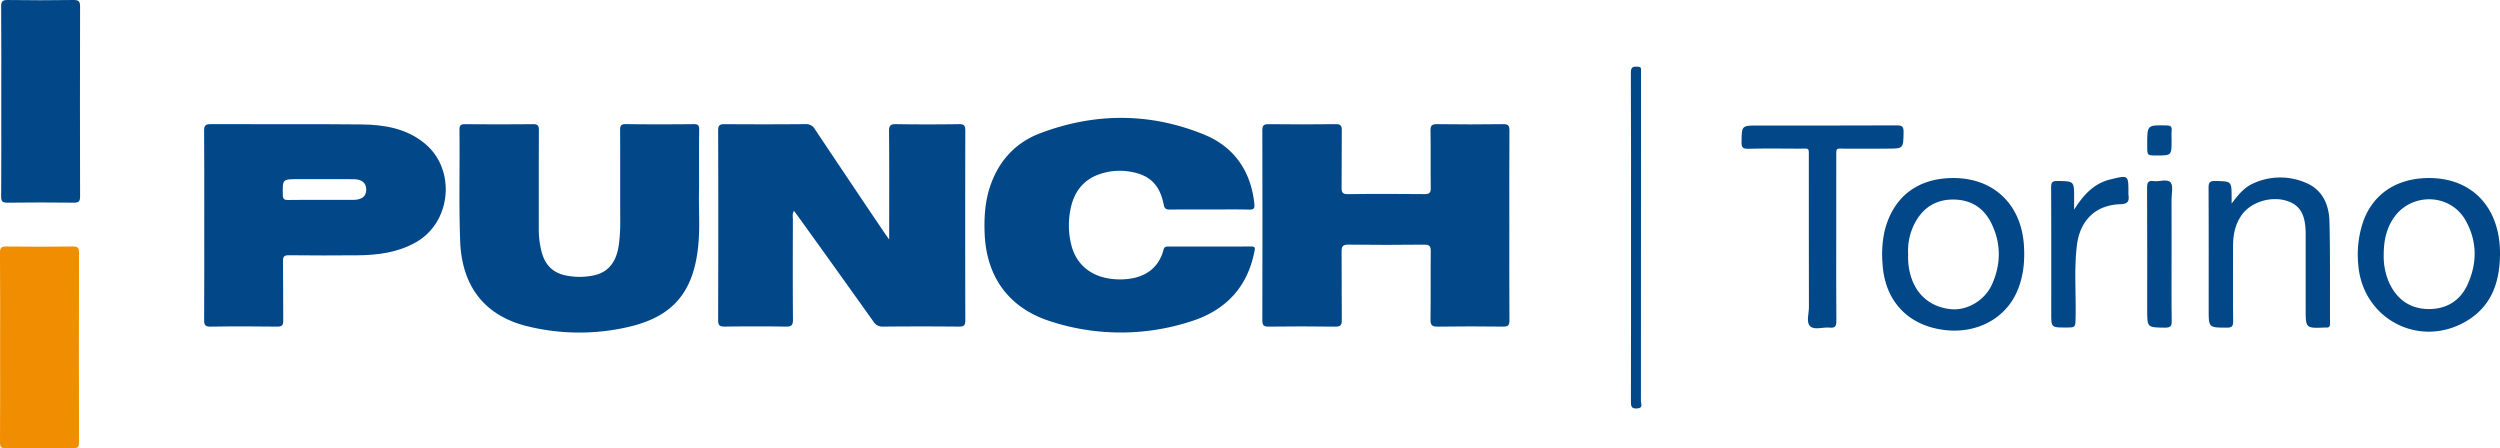
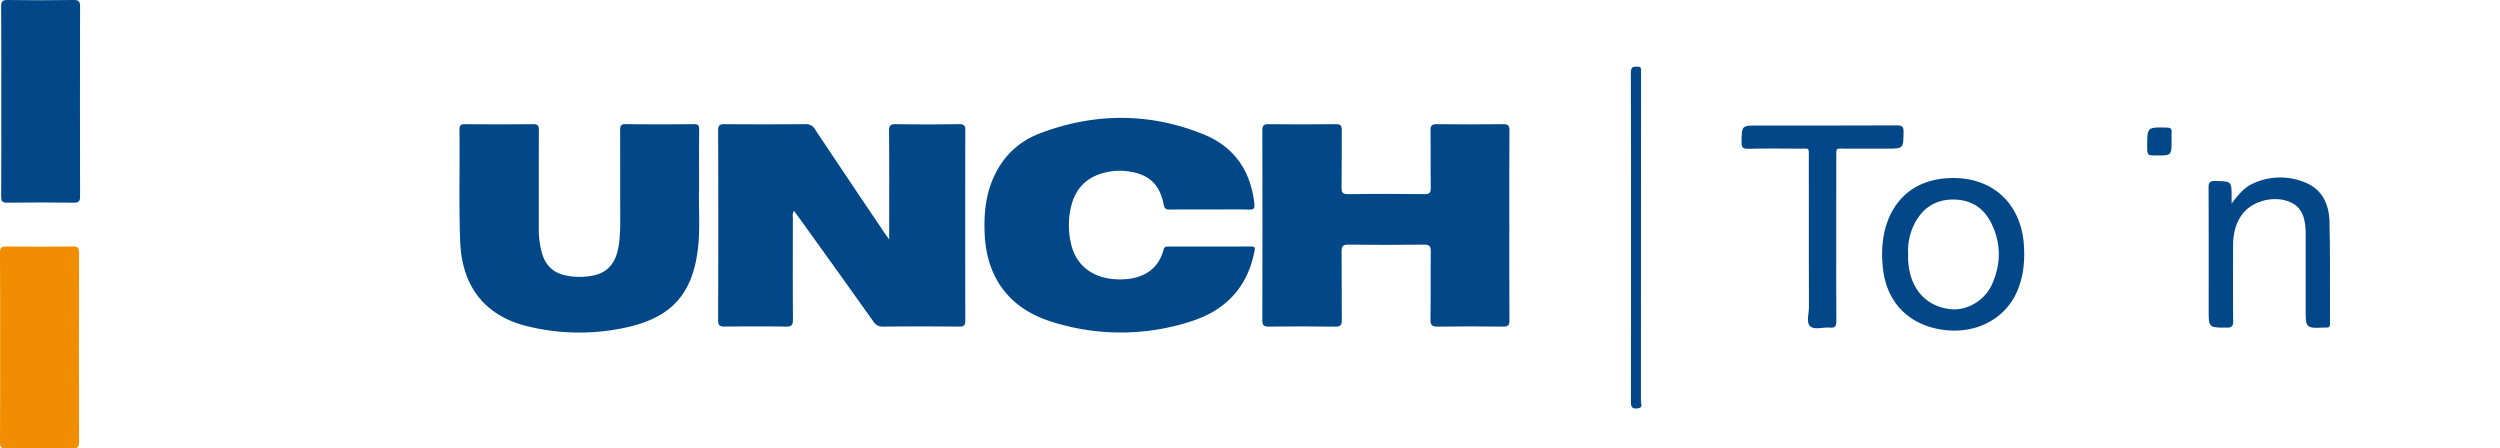
<svg xmlns="http://www.w3.org/2000/svg" viewBox="0 0 1115.317 200">
  <path d="M396.685,106.85v-3.833c0-14.847.071-29.694-.065-44.54-.024-2.583.755-3.125,3.184-3.09q14.021.209,28.045,0c2.269-.031,2.808.66,2.8,2.847q-.1,42.314,0,84.628c0,2.191-.544,2.869-2.806,2.846q-16.89-.172-33.783,0a4.739,4.739,0,0,1-4.419-2.28q-16.785-23.568-33.7-47.043c-.524-.73-1.071-1.444-1.72-2.318-.844,1.359-.5,2.531-.5,3.628-.028,14.953-.079,29.907.039,44.859.02,2.519-.667,3.2-3.182,3.16-9.028-.155-18.061-.132-27.089-.012-2.251.03-3.122-.366-3.113-2.9q.144-42.313.011-84.628c-.006-2.292.735-2.8,2.9-2.782q18.006.144,36.014-.012a4.5,4.5,0,0,1,4.318,2.363q15.335,23.01,30.823,45.917C395,104.5,395.6,105.318,396.685,106.85Z" style="fill:#024787" />
  <path d="M673.351,100.864c0,14-.049,28,.05,42.005.016,2.226-.588,2.869-2.834,2.841-9.668-.121-19.34-.147-29.008.012-2.592.043-3.422-.555-3.378-3.262.166-10.074,0-20.154.117-30.229.026-2.28-.431-3.125-2.94-3.093q-16.893.213-33.789-.007c-2.7-.04-3.074.966-3.05,3.283.106,10.076-.018,20.154.093,30.23.025,2.265-.422,3.119-2.939,3.079-9.88-.158-19.765-.128-29.646-.016-2.192.025-2.875-.521-2.869-2.8q.117-42.323,0-84.646c0-2.18.508-2.9,2.8-2.87q14.98.186,29.965,0c2.143-.025,2.7.629,2.678,2.682-.1,8.485.025,16.972-.086,25.457-.029,2.184.267,3.124,2.855,3.086,11.367-.165,22.739-.132,34.108-.019,2.231.023,2.854-.572,2.819-2.81-.134-8.483.047-16.973-.117-25.455-.047-2.465.726-2.973,3.048-2.943q14.661.195,29.327,0c2.233-.027,2.859.591,2.843,2.83C673.3,72.437,673.351,86.651,673.351,100.864Z" style="fill:#024787" />
  <path d="M539.742,93.462c-5.951,0-11.9-.053-17.851.036-1.684.025-2.392-.456-2.727-2.188-1.69-8.748-6.157-13.24-14.822-14.7a27.551,27.551,0,0,0-14.435,1.321c-6.733,2.536-10.532,7.653-12.12,14.453a36.02,36.02,0,0,0,.031,16.406c2.255,9.782,9.843,15.486,20.737,15.839,9.958.322,18.02-3.484,20.535-13.253.322-1.251,1.026-1.4,2.066-1.4,12.326.012,24.653.044,36.979-.023,2.186-.012,1.719,1.078,1.458,2.407-3.153,16.031-13.086,26.217-28.254,31a101.168,101.168,0,0,1-63.234-.18c-18.342-6.04-28.116-19.954-28.836-39.156-.259-6.928.149-13.756,2.286-20.378,3.706-11.482,11.213-19.909,22.369-24.148,24.354-9.254,49.038-9.344,73.206.52C550.514,65.474,558,76.186,559.585,90.763c.22,2.021-.03,2.81-2.311,2.75C551.433,93.359,545.586,93.462,539.742,93.462Z" style="fill:#024787" />
  <path d="M311.879,84.4c-.309,7.647.575,17-.492,26.3-2.309,20.144-11.566,30.755-31.375,35.234a96.927,96.927,0,0,1-44.5-.325c-19.227-4.638-29.474-17.773-30.221-38.057-.609-16.54-.116-33.088-.311-49.631-.023-1.927.525-2.542,2.5-2.523q15.143.139,30.288-.006c2.132-.023,2.657.639,2.646,2.694-.082,14.639-.031,29.28-.054,43.92a39.7,39.7,0,0,0,1.361,10.68c1.591,5.777,5.222,9.243,11.21,10.3a30.591,30.591,0,0,0,12.329-.211c6.311-1.455,9.916-6.16,10.876-14.02a73.476,73.476,0,0,0,.573-9.2c-.051-13.791,0-27.583-.051-41.374-.008-1.858.169-2.84,2.512-2.807,10.094.142,20.192.118,30.287.012,2.011-.021,2.488.583,2.464,2.506C311.821,66.175,311.879,74.451,311.879,84.4Z" style="fill:#024787" />
-   <path d="M91.121,100.325c0-13.994.064-27.989-.061-41.982-.021-2.438.688-2.962,3.029-2.953,22.409.09,44.82-.107,67.227.126,10.184.105,20.173,1.785,28.34,8.631,13.89,11.644,11.7,34.963-4.074,43.924-8.078,4.59-17,5.742-26.091,5.828q-15.293.144-30.586-.026c-2.058-.021-2.67.5-2.64,2.6.121,8.8-.021,17.6.1,26.4.03,2.184-.5,2.87-2.78,2.84-9.875-.13-19.755-.156-29.629.014-2.576.045-2.9-.893-2.882-3.1C91.165,128.526,91.121,114.425,91.121,100.325ZM143.2,89.18c4.772,0,9.545.015,14.317-.005,3.954-.017,5.883-1.564,5.867-4.643-.016-3.039-1.962-4.591-5.939-4.6-8.165-.029-16.331-.012-24.5-.011-6.98,0-6.9,0-6.772,7.065.035,1.88.68,2.268,2.39,2.234C133.44,89.118,138.32,89.181,143.2,89.18Z" style="fill:#024787" />
  <path d="M.572,45.286C.571,31.189.629,17.093.514,3,.494.623,1.09-.031,3.5.005Q18.149.224,32.8,0c2.505-.04,2.93.793,2.924,3.071q-.114,42.288,0,84.578c.006,2.279-.665,2.794-2.845,2.768-9.873-.114-19.749-.128-29.621.008C.949,90.458.509,89.718.523,87.575.618,73.479.572,59.382.572,45.286Z" style="fill:#024787" />
  <path d="M.054,154.71c0-13.989.053-27.979-.054-41.967-.017-2.265.646-2.807,2.841-2.781q14.808.175,29.619,0c2.266-.029,2.809.636,2.8,2.838q-.111,42.128-.009,84.254c0,2.049-.281,2.982-2.69,2.948-9.977-.139-19.959-.121-29.938-.01-2.132.024-2.627-.644-2.615-2.675C.093,183.113.054,168.912.054,154.71Z" style="fill:#f08d00" />
-   <path d="M1083.7,79.425c19.381.008,31.867,13.413,31.616,34.232-.146,12.144-3.71,22.844-14.8,29.493-20.943,12.554-46.463-.7-48.413-24.951a45.531,45.531,0,0,1,2.3-19.681C1058.918,86.255,1069.518,79.419,1083.7,79.425Zm-20.264,34.118a29.493,29.493,0,0,0,2.215,12.092c3.381,7.712,9.339,12.157,17.746,12.243,7.946.081,14.181-3.667,17.5-11.046,4.338-9.636,4.254-19.431-1.036-28.676-6.8-11.883-23.942-12.368-31.825-1.152C1064.538,101.981,1063.458,107.613,1063.433,113.543Z" style="fill:#024787" />
  <path d="M871.462,79.425c18.019,0,30.35,11.819,31.477,30.189.441,7.173-.264,14.184-3.256,20.822-5.269,11.691-17.63,18.305-31.469,16.867-16.848-1.752-27.506-12.967-28.382-29.959a48.135,48.135,0,0,1,1-14.533C844.683,87.747,855.564,79.421,871.462,79.425Zm-20.179,34.168a28.74,28.74,0,0,0,.732,7.887c2.205,9.509,8.77,15.437,18.218,16.444,7.221.77,15.218-3.8,18.477-11.1,4.05-9.076,4.091-18.343-.359-27.314-3.389-6.834-9.12-10.433-16.85-10.489-7.864-.056-13.566,3.621-17.222,10.46A26.657,26.657,0,0,0,851.283,113.593Z" style="fill:#024787" />
  <path d="M819.2,106.233c0,12.3-.059,24.592.053,36.887.022,2.328-.511,3.29-2.979,3.034-2.936-.3-6.718,1.167-8.635-.544-1.982-1.769-.622-5.605-.631-8.523-.062-22.153-.021-44.307-.043-66.461,0-5.1.482-4.275-4.457-4.305-7.539-.047-15.081-.126-22.616.052-2.479.059-2.972-.723-2.94-3.033.1-7.348.006-7.349,7.465-7.349,20.6,0,41.2.042,61.8-.056,2.357-.012,3.054.525,3.018,2.951-.112,7.421,0,7.423-7.4,7.423-6.159,0-12.318-.033-18.476.01-4.546.033-4.14-.76-4.15,4.3Q819.173,88.425,819.2,106.233Z" style="fill:#024787" />
  <path d="M995.586,90.826c2.973-3.992,5.6-7.141,9.456-8.908a28.74,28.74,0,0,1,23.182-.567c7.811,3.055,10.816,9.789,11.011,17.5.382,15.161.173,30.336.255,45.5.008,1.436-.564,1.907-1.881,1.763a2.123,2.123,0,0,0-.319,0c-8.668.374-8.668.374-8.668-8.332q0-16.708,0-33.417c0-8.519-2.46-12.854-8.359-14.739-7.076-2.261-15.937.445-20.071,6.152-2.987,4.123-3.944,8.853-3.959,13.815-.033,11.246-.069,22.492.039,33.736.022,2.224-.606,2.848-2.836,2.84-8.086-.029-8.086.055-8.086-8.065,0-18.035.035-36.07-.045-54.1-.01-2.293.273-3.334,3.012-3.264,7.242.185,7.246.033,7.268,7.212C995.587,88.582,995.586,89.213,995.586,90.826Z" style="fill:#024787" />
-   <path d="M925.323,93.528c4.041-6.38,8.617-11.67,16.265-13.51,7.964-1.916,7.966-1.981,7.966,5.917a6.73,6.73,0,0,0,.007.953c.41,2.858-.208,4.121-3.706,4.226-10.891.325-17.914,7.184-19.279,18.245-1.33,10.774-.346,21.6-.6,32.4-.1,4.351-.017,4.353-4.373,4.353-6.488,0-6.488,0-6.488-6.362,0-18.662.04-37.324-.051-55.985-.011-2.256.365-3.076,2.881-3.024,7.374.151,7.377.02,7.377,7.389Z" style="fill:#024787" />
-   <path d="M968.8,113.282c0,9.972-.086,19.946.06,29.916.035,2.438-.687,3-3.037,2.977-7.9-.088-7.9.007-7.9-7.939,0-18.141.038-36.282-.049-54.423-.01-2.24.339-3.385,2.89-3.028,2.594.363,6.083-1.136,7.6.616,1.28,1.478.418,4.844.425,7.375C968.819,96.944,968.805,105.113,968.8,113.282Z" style="fill:#024787" />
  <path d="M727.64,105.972c0-24.5.054-49-.075-73.5-.015-2.742,1.159-2.863,3.176-2.713.889.066,1.42.263,1.368,1.26-.033.634,0,1.272,0,1.908q0,73.026-.05,146.051c0,1.143,1.137,3.029-1.61,3.241-2.6.2-2.858-.869-2.852-3.06C727.667,154.762,727.64,130.367,727.64,105.972Z" style="fill:#024787" />
-   <path d="M968.805,62.646c0,6.716,0,6.716-6.662,6.717-4.213,0-4.213,0-4.213-4.124V64.29c0-8.549,0-8.5,8.592-8.342,1.744.031,2.491.432,2.311,2.27C968.69,59.681,968.805,61.169,968.805,62.646Z" style="fill:#024787" />
+   <path d="M968.805,62.646c0,6.716,0,6.716-6.662,6.717-4.213,0-4.213,0-4.213-4.124c0-8.549,0-8.5,8.592-8.342,1.744.031,2.491.432,2.311,2.27C968.69,59.681,968.805,61.169,968.805,62.646Z" style="fill:#024787" />
</svg>